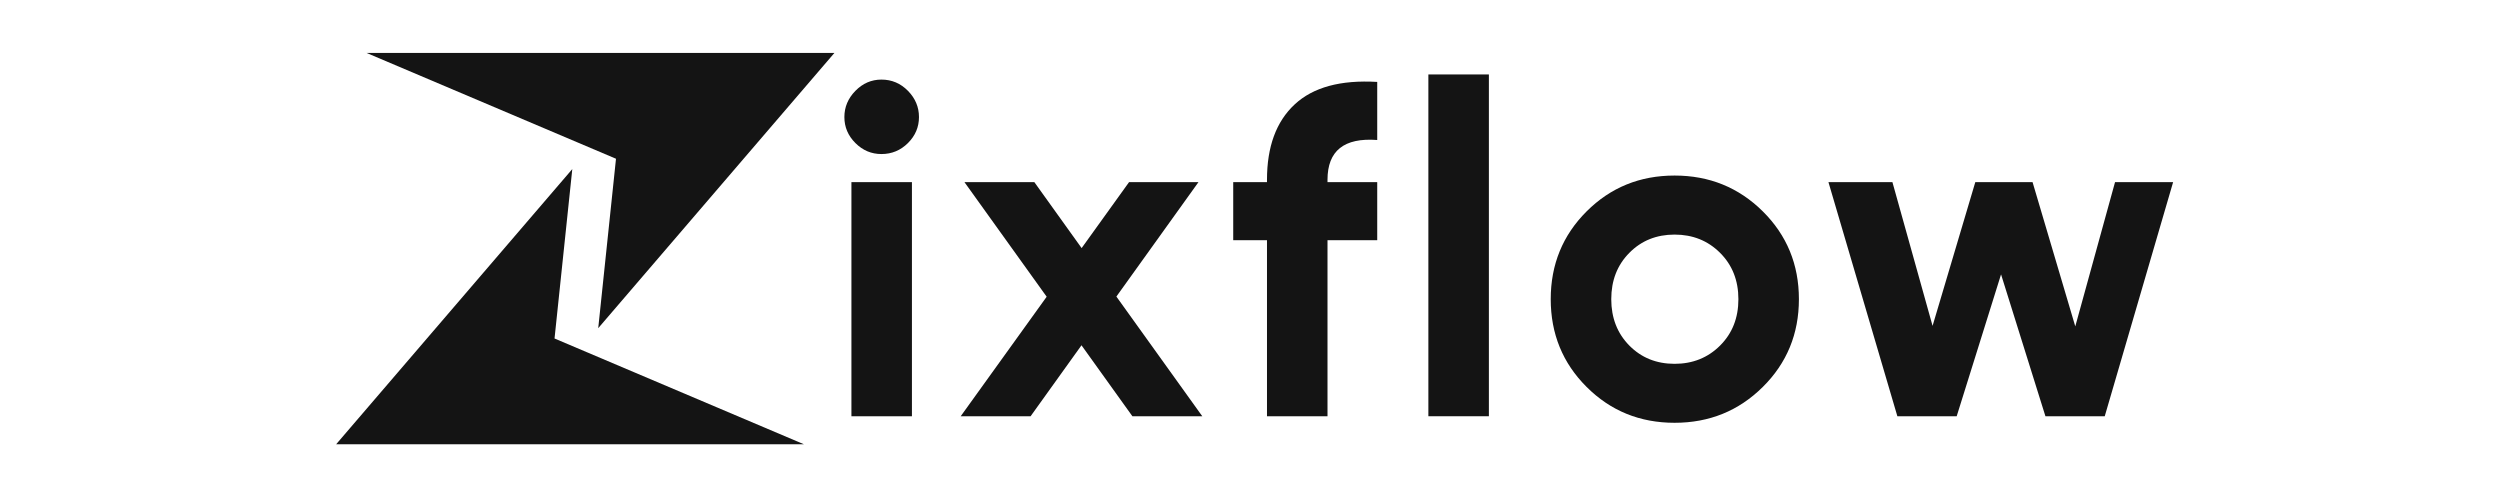
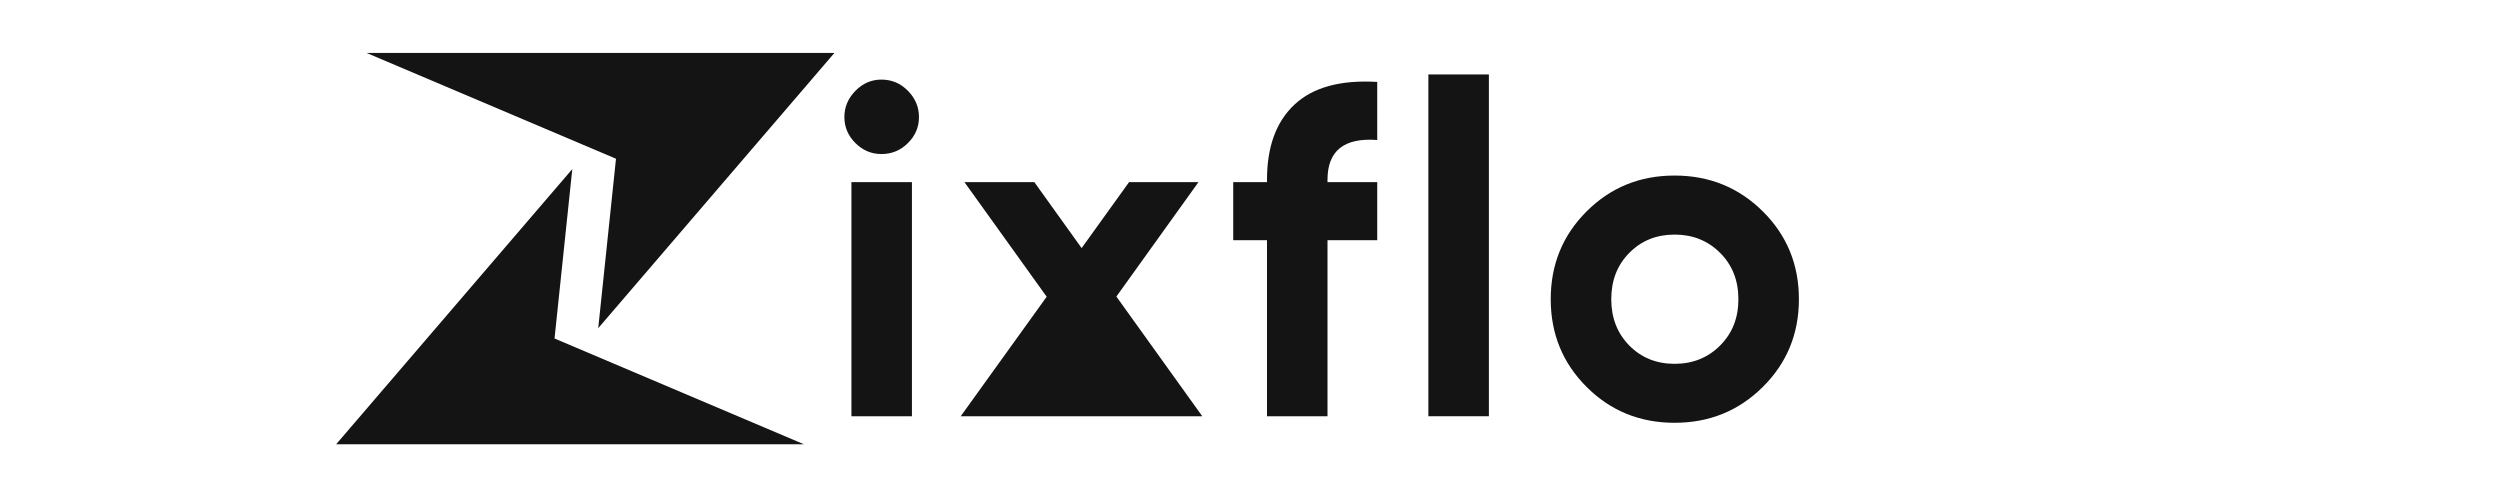
<svg xmlns="http://www.w3.org/2000/svg" width="181" height="36" viewBox="0 0 181 36" fill="none">
  <path d="M63.816 11.153C63.09 11.153 62.463 10.888 61.931 10.357C61.399 9.826 61.133 9.2 61.133 8.475C61.133 7.753 61.399 7.12 61.931 6.577C62.463 6.033 63.092 5.763 63.816 5.763C64.562 5.763 65.203 6.033 65.736 6.577C66.268 7.12 66.534 7.753 66.534 8.475C66.534 9.2 66.268 9.826 65.736 10.357C65.201 10.888 64.562 11.153 63.816 11.153ZM61.643 30.136V13.186H66.024V30.136H61.643Z" fill="#141414" />
-   <path d="M87.045 30.136H81.985L78.3 24.998L74.615 30.136H69.555L75.779 21.483L69.826 13.186H74.886L78.31 17.962L81.744 13.186H86.769L80.826 21.471L87.045 30.136Z" fill="#141414" />
+   <path d="M87.045 30.136H81.985L74.615 30.136H69.555L75.779 21.483L69.826 13.186H74.886L78.31 17.962L81.744 13.186H86.769L80.826 21.471L87.045 30.136Z" fill="#141414" />
  <path d="M99.711 10.136C97.312 9.955 96.111 10.915 96.111 13.017V13.186H99.711V17.391H96.111V30.136H91.73V17.391H89.285V13.186H91.73V13.017C91.73 10.622 92.396 8.803 93.734 7.56C95.069 6.316 97.061 5.775 99.711 5.931V10.136Z" fill="#141414" />
  <path d="M103.414 30.136V5.39H107.795V30.136H103.414Z" fill="#141414" />
  <path d="M127.626 28.016C125.882 29.746 123.754 30.61 121.24 30.61C118.726 30.61 116.605 29.746 114.872 28.016C113.139 26.289 112.273 24.169 112.273 21.66C112.273 19.151 113.139 17.033 114.872 15.303C116.605 13.573 118.726 12.71 121.24 12.71C123.754 12.71 125.88 13.573 127.626 15.303C129.369 17.031 130.241 19.151 130.241 21.66C130.241 24.169 129.369 26.289 127.626 28.016ZM117.963 25.018C118.833 25.899 119.927 26.341 121.24 26.341C122.553 26.341 123.652 25.899 124.535 25.018C125.418 24.137 125.86 23.017 125.86 21.662C125.86 20.307 125.418 19.188 124.535 18.307C123.652 17.425 122.553 16.984 121.24 16.984C119.927 16.984 118.833 17.425 117.963 18.307C117.09 19.188 116.655 20.307 116.655 21.662C116.657 23.017 117.092 24.134 117.963 25.018Z" fill="#141414" />
-   <path d="M153.129 13.186H157.334L152.383 30.136H148.089L144.876 19.865L141.664 30.136H137.369L132.379 13.186H137.011L139.918 23.593L143.012 13.186H147.157L150.25 23.63L153.129 13.186Z" fill="#141414" />
  <path d="M26.543 3.834H60.41L43.312 23.759L44.598 11.493L26.543 3.834Z" fill="#141414" />
  <path d="M58.206 32.166H24.336L41.434 12.241L40.148 24.507L58.206 32.166Z" fill="#141414" />
</svg>